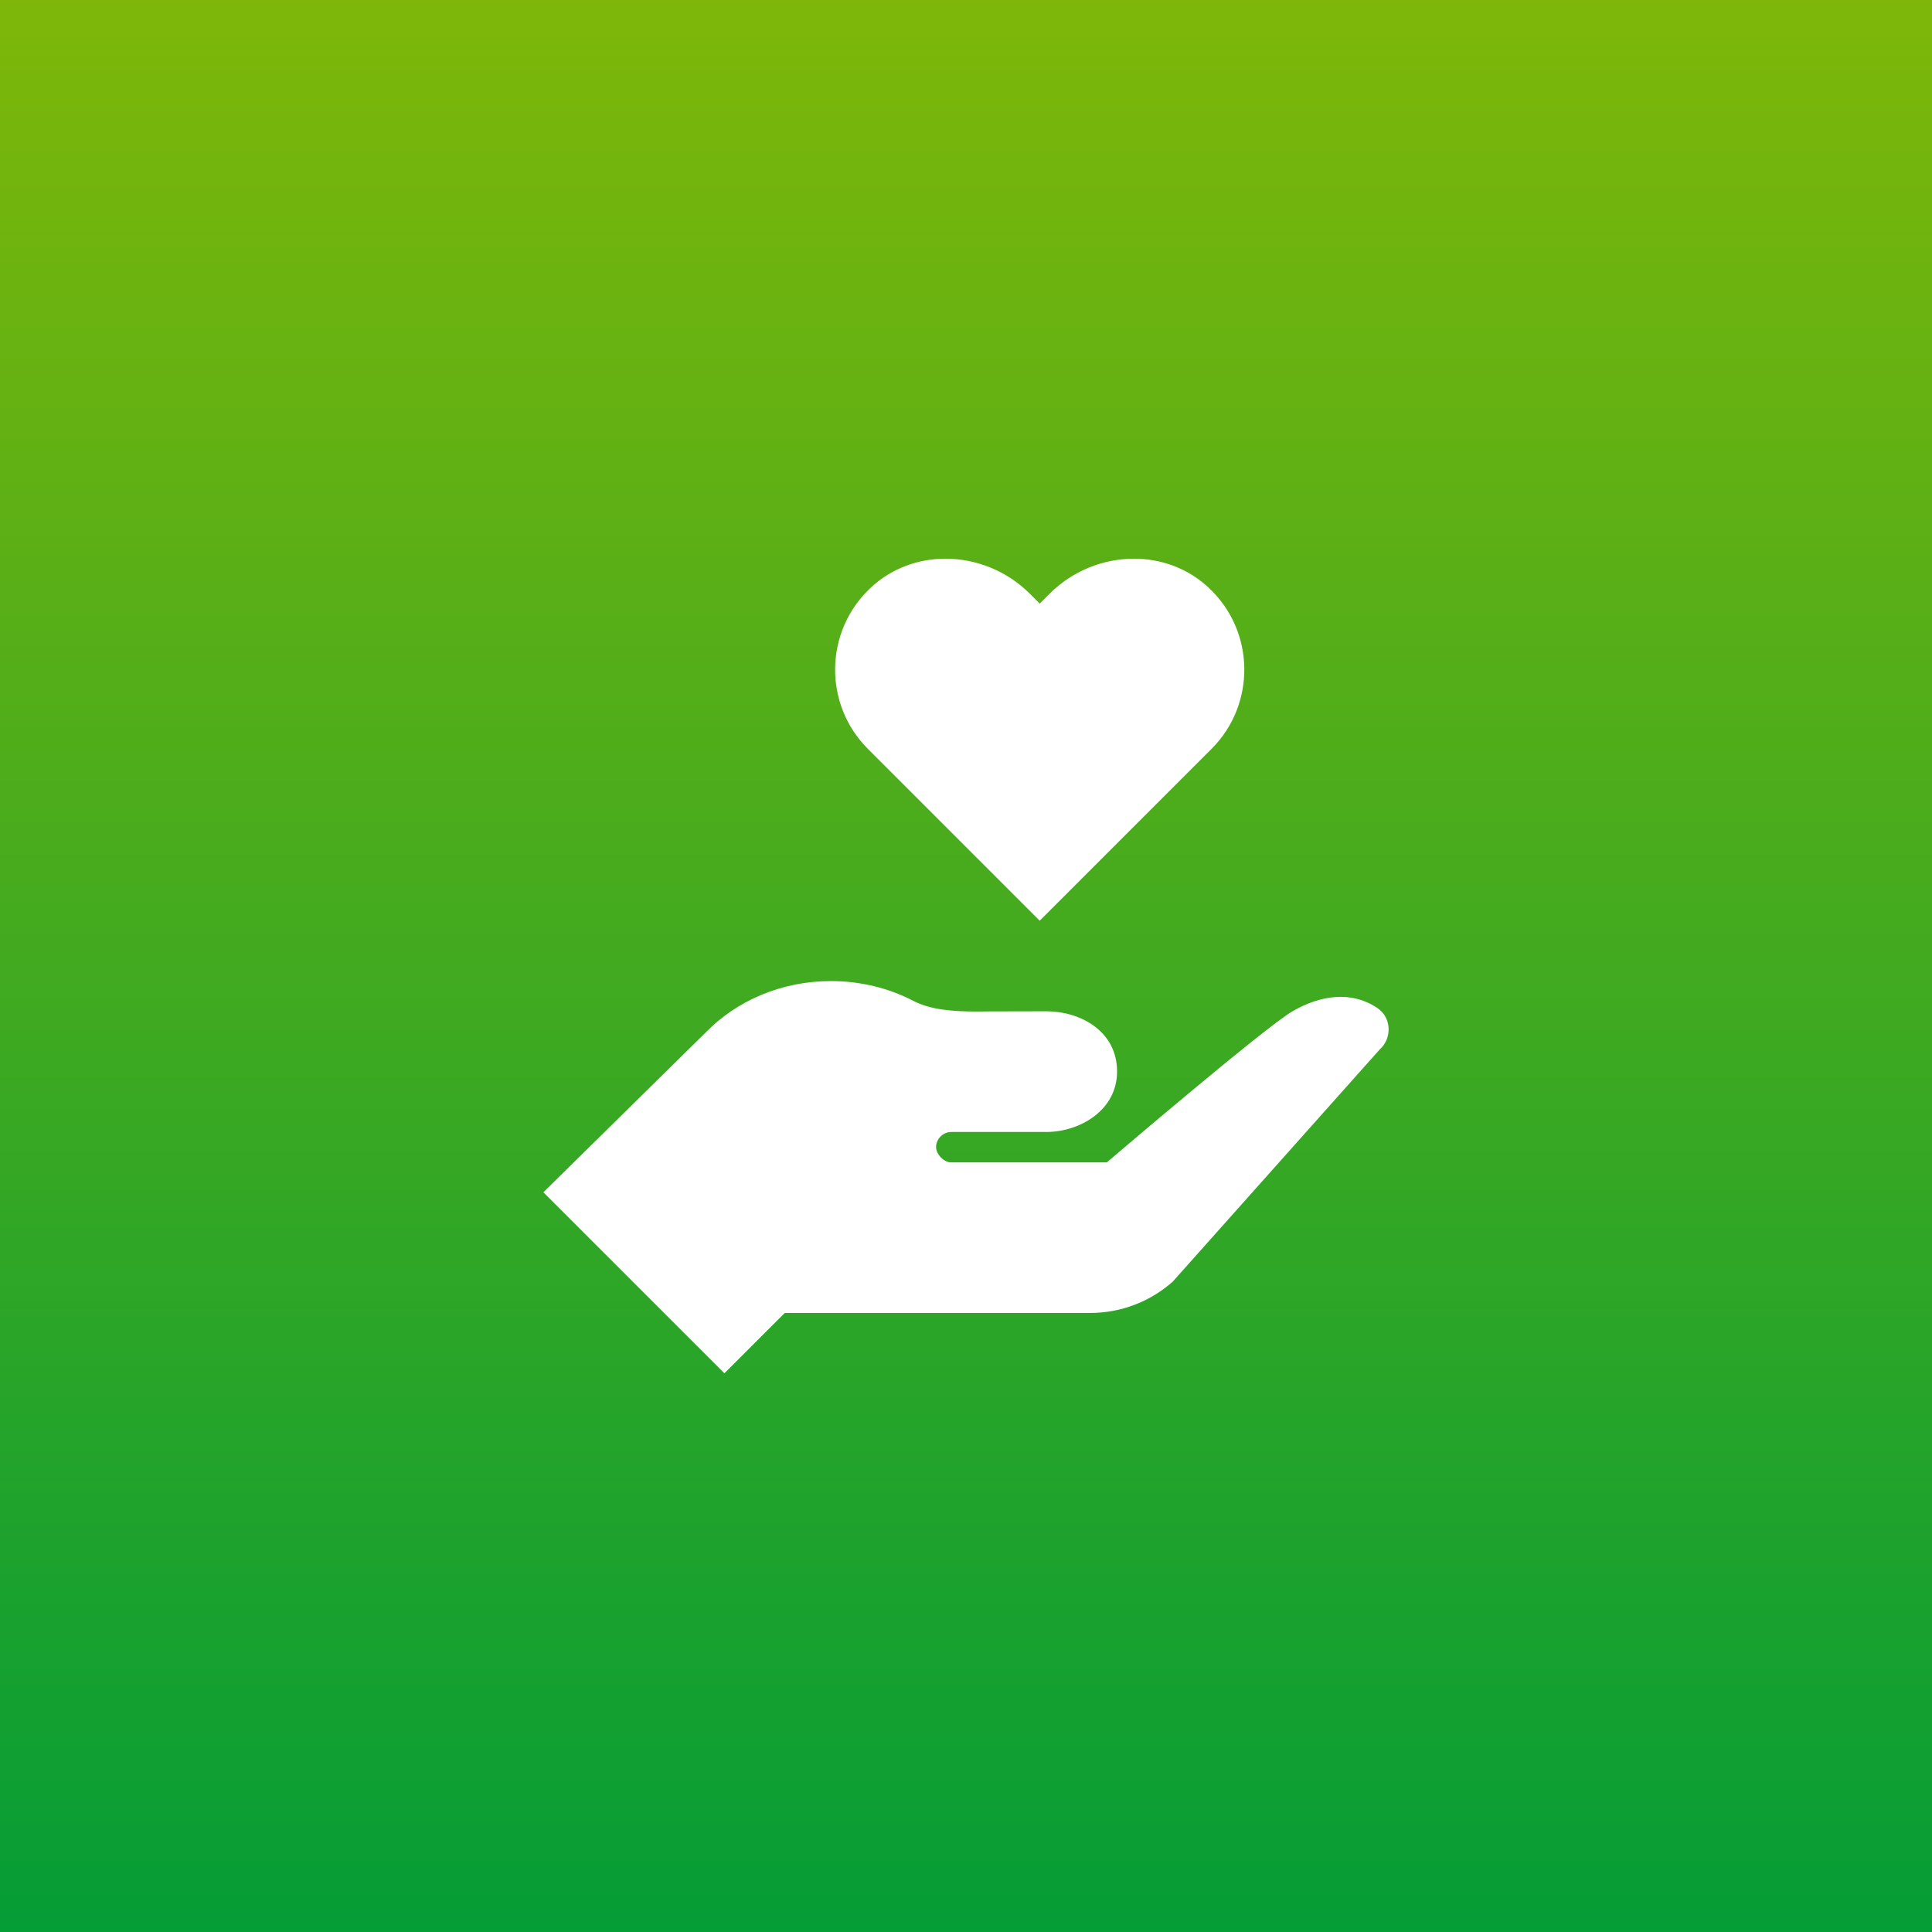
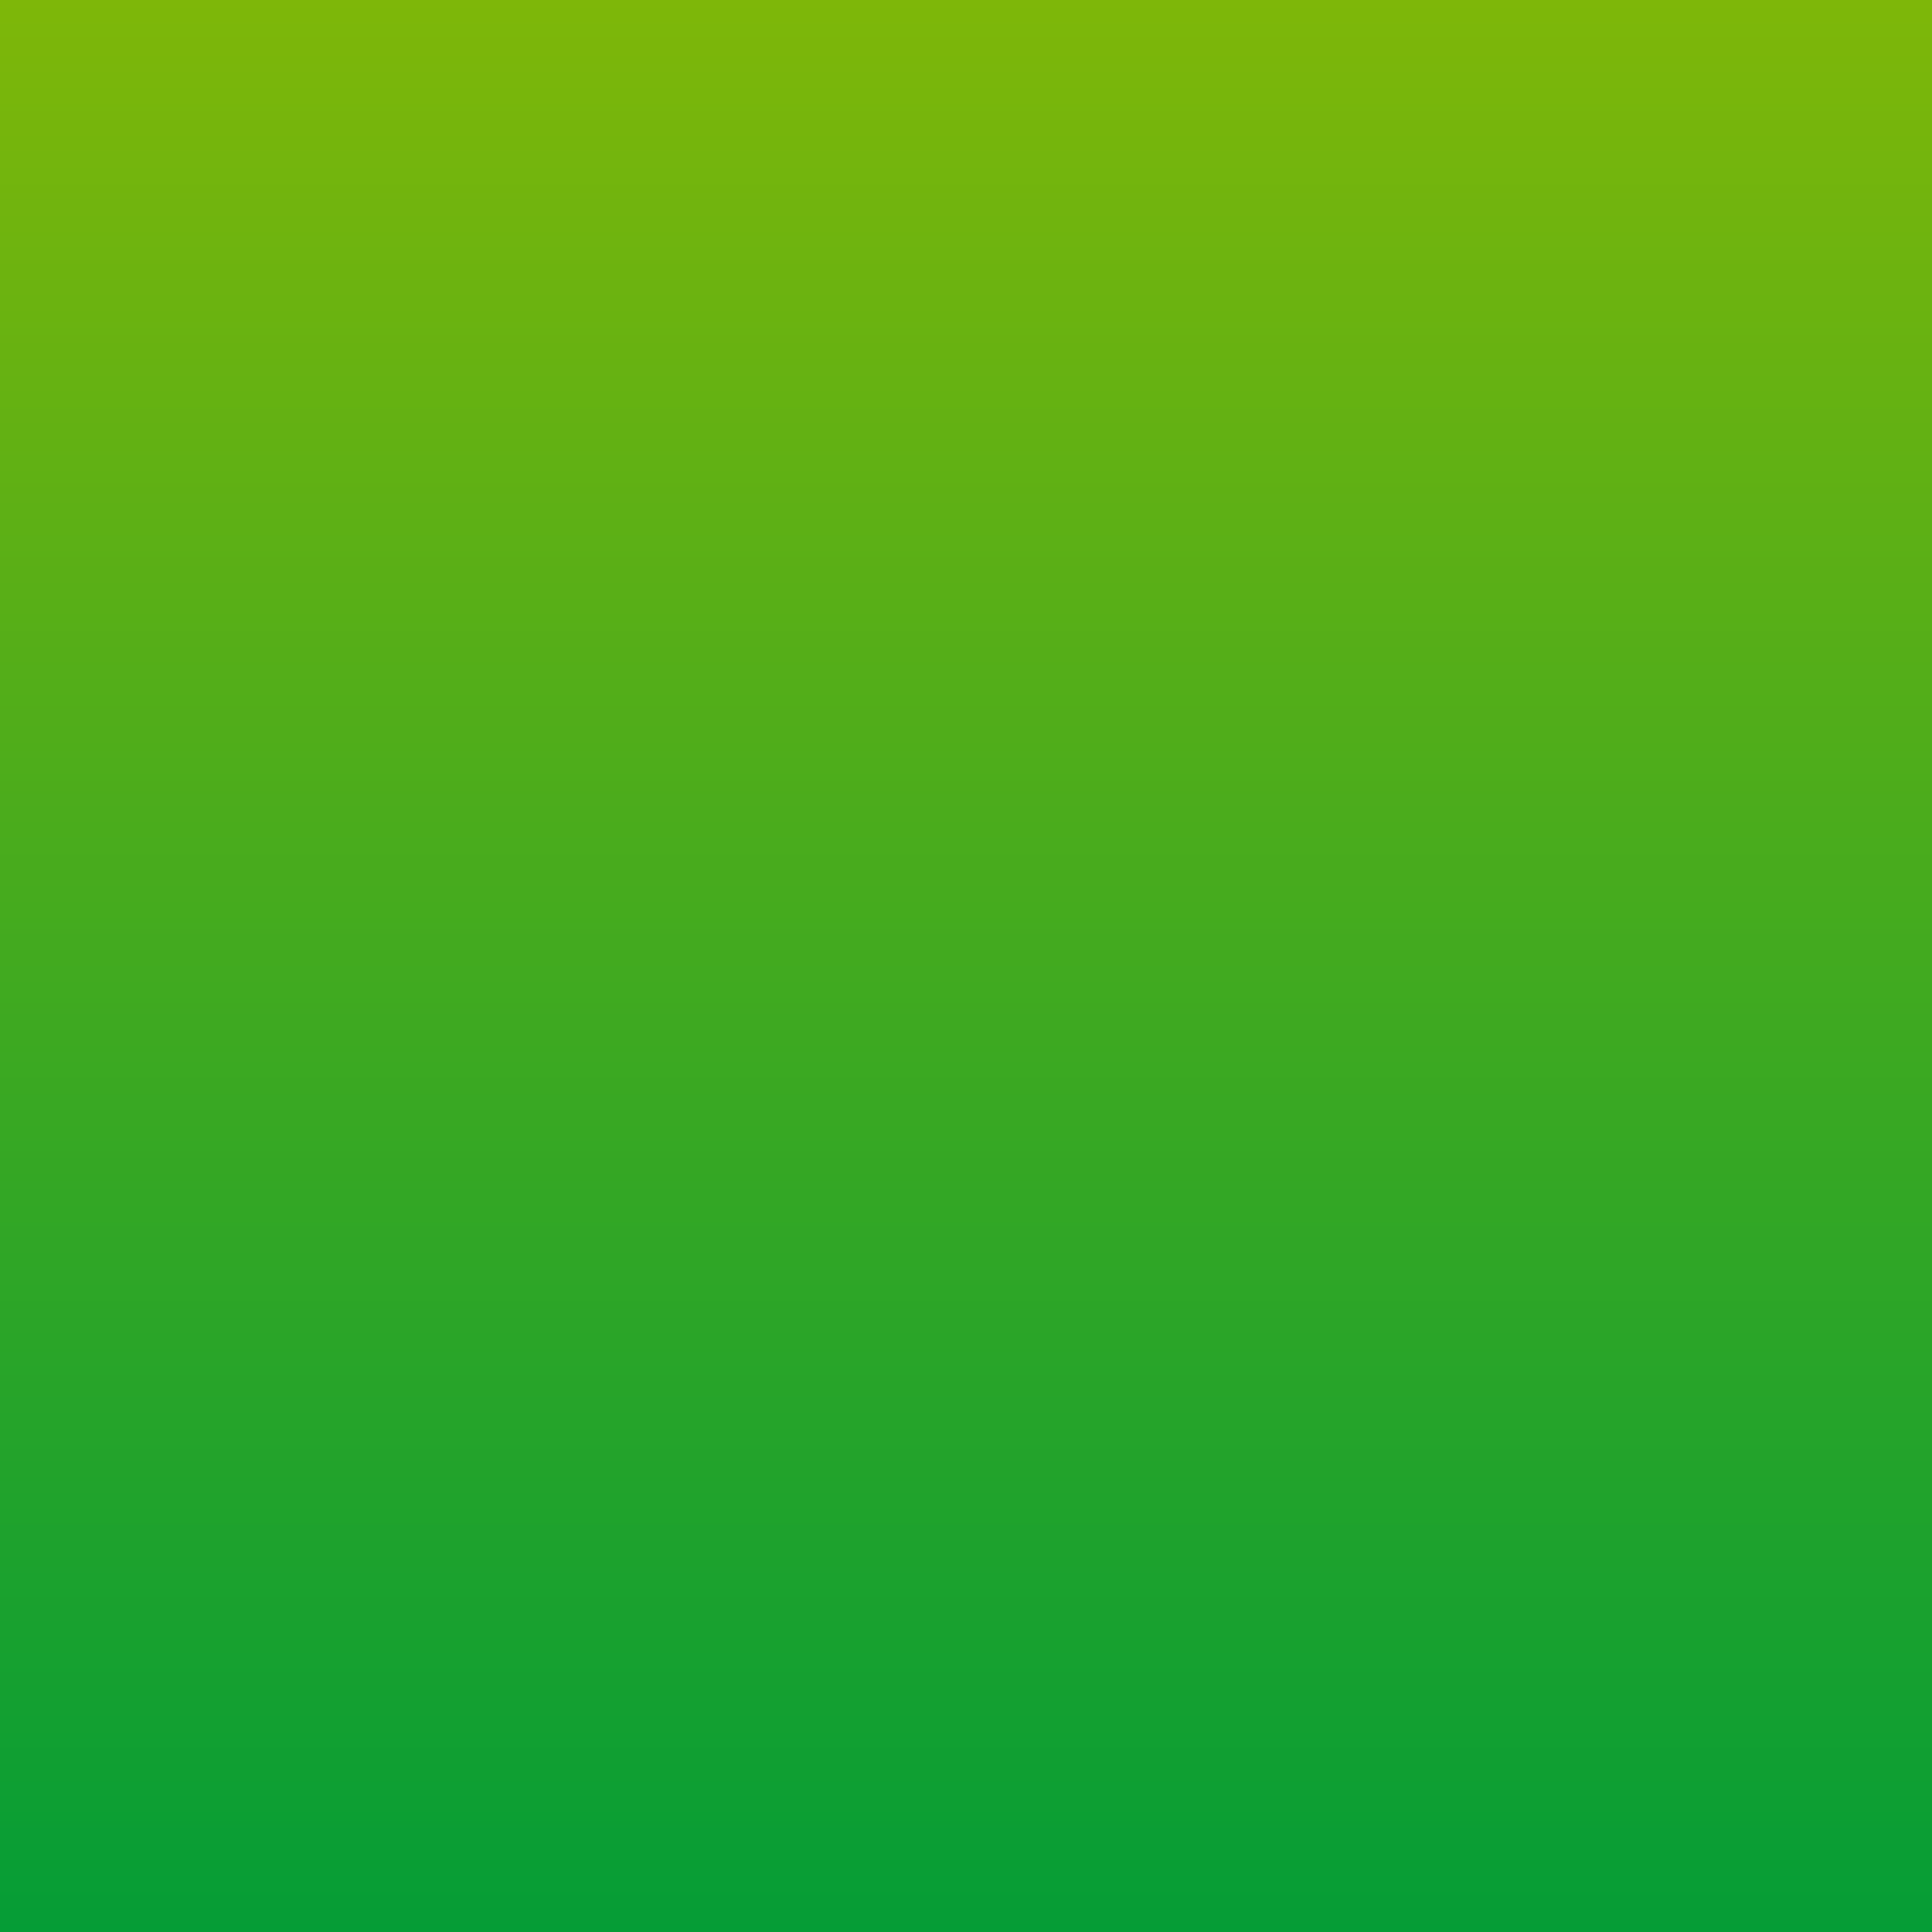
<svg xmlns="http://www.w3.org/2000/svg" width="160" height="160" viewBox="0 0 160 160" fill="none">
  <rect x="0" y="0" width="160" height="160" fill="#333333" stroke="none" />
  <rect width="160" height="160" fill="url(#paint0_linear_40_98)" />
  <g clip-path="url(#clip0_40_98)">
    <path d="M100.124 48.695C98.383 47.056 96.154 46.269 93.908 46.269C91.379 46.269 88.825 47.266 86.921 49.172L86.104 49.989L85.287 49.17C83.383 47.266 80.83 46.269 78.301 46.269C76.055 46.269 73.826 47.056 72.085 48.695C68.254 52.3 68.187 58.332 71.88 62.025L86.104 76.25L100.329 62.025C104.022 58.332 103.954 52.3 100.124 48.695Z" fill="white" />
-     <path d="M114.086 83.493C111.9 82.011 109.324 82.431 107.043 83.748C104.762 85.065 91.664 96.263 91.664 96.263L78.771 96.266C78.171 96.266 77.522 95.591 77.522 94.994C77.522 94.292 78.134 93.745 78.771 93.745H86.659C89.42 93.745 92.511 91.946 92.511 88.748C92.511 85.35 89.42 83.75 86.659 83.75C81.869 83.75 80.937 83.77 80.937 83.77C79.019 83.77 77.072 83.655 75.573 82.853C73.574 81.829 71.27 81.249 68.812 81.249C64.684 81.249 60.989 82.896 58.455 85.492L45 98.74L59.992 113.731L64.989 108.734H90.292C92.811 108.734 95.242 107.809 97.123 106.138L114.256 86.919C115.303 85.989 115.243 84.28 114.086 83.493Z" fill="white" />
  </g>
  <defs>
    <linearGradient id="paint0_linear_40_98" x1="80" y1="0" x2="80" y2="160" gradientUnits="userSpaceOnUse">
      <stop stop-color="#7EB709" />
      <stop offset="1" stop-color="#059D36" />
    </linearGradient>
    <clipPath id="clip0_40_98">
-       <rect width="70" height="70" fill="white" transform="translate(45 45)" />
-     </clipPath>
+       </clipPath>
  </defs>
</svg>